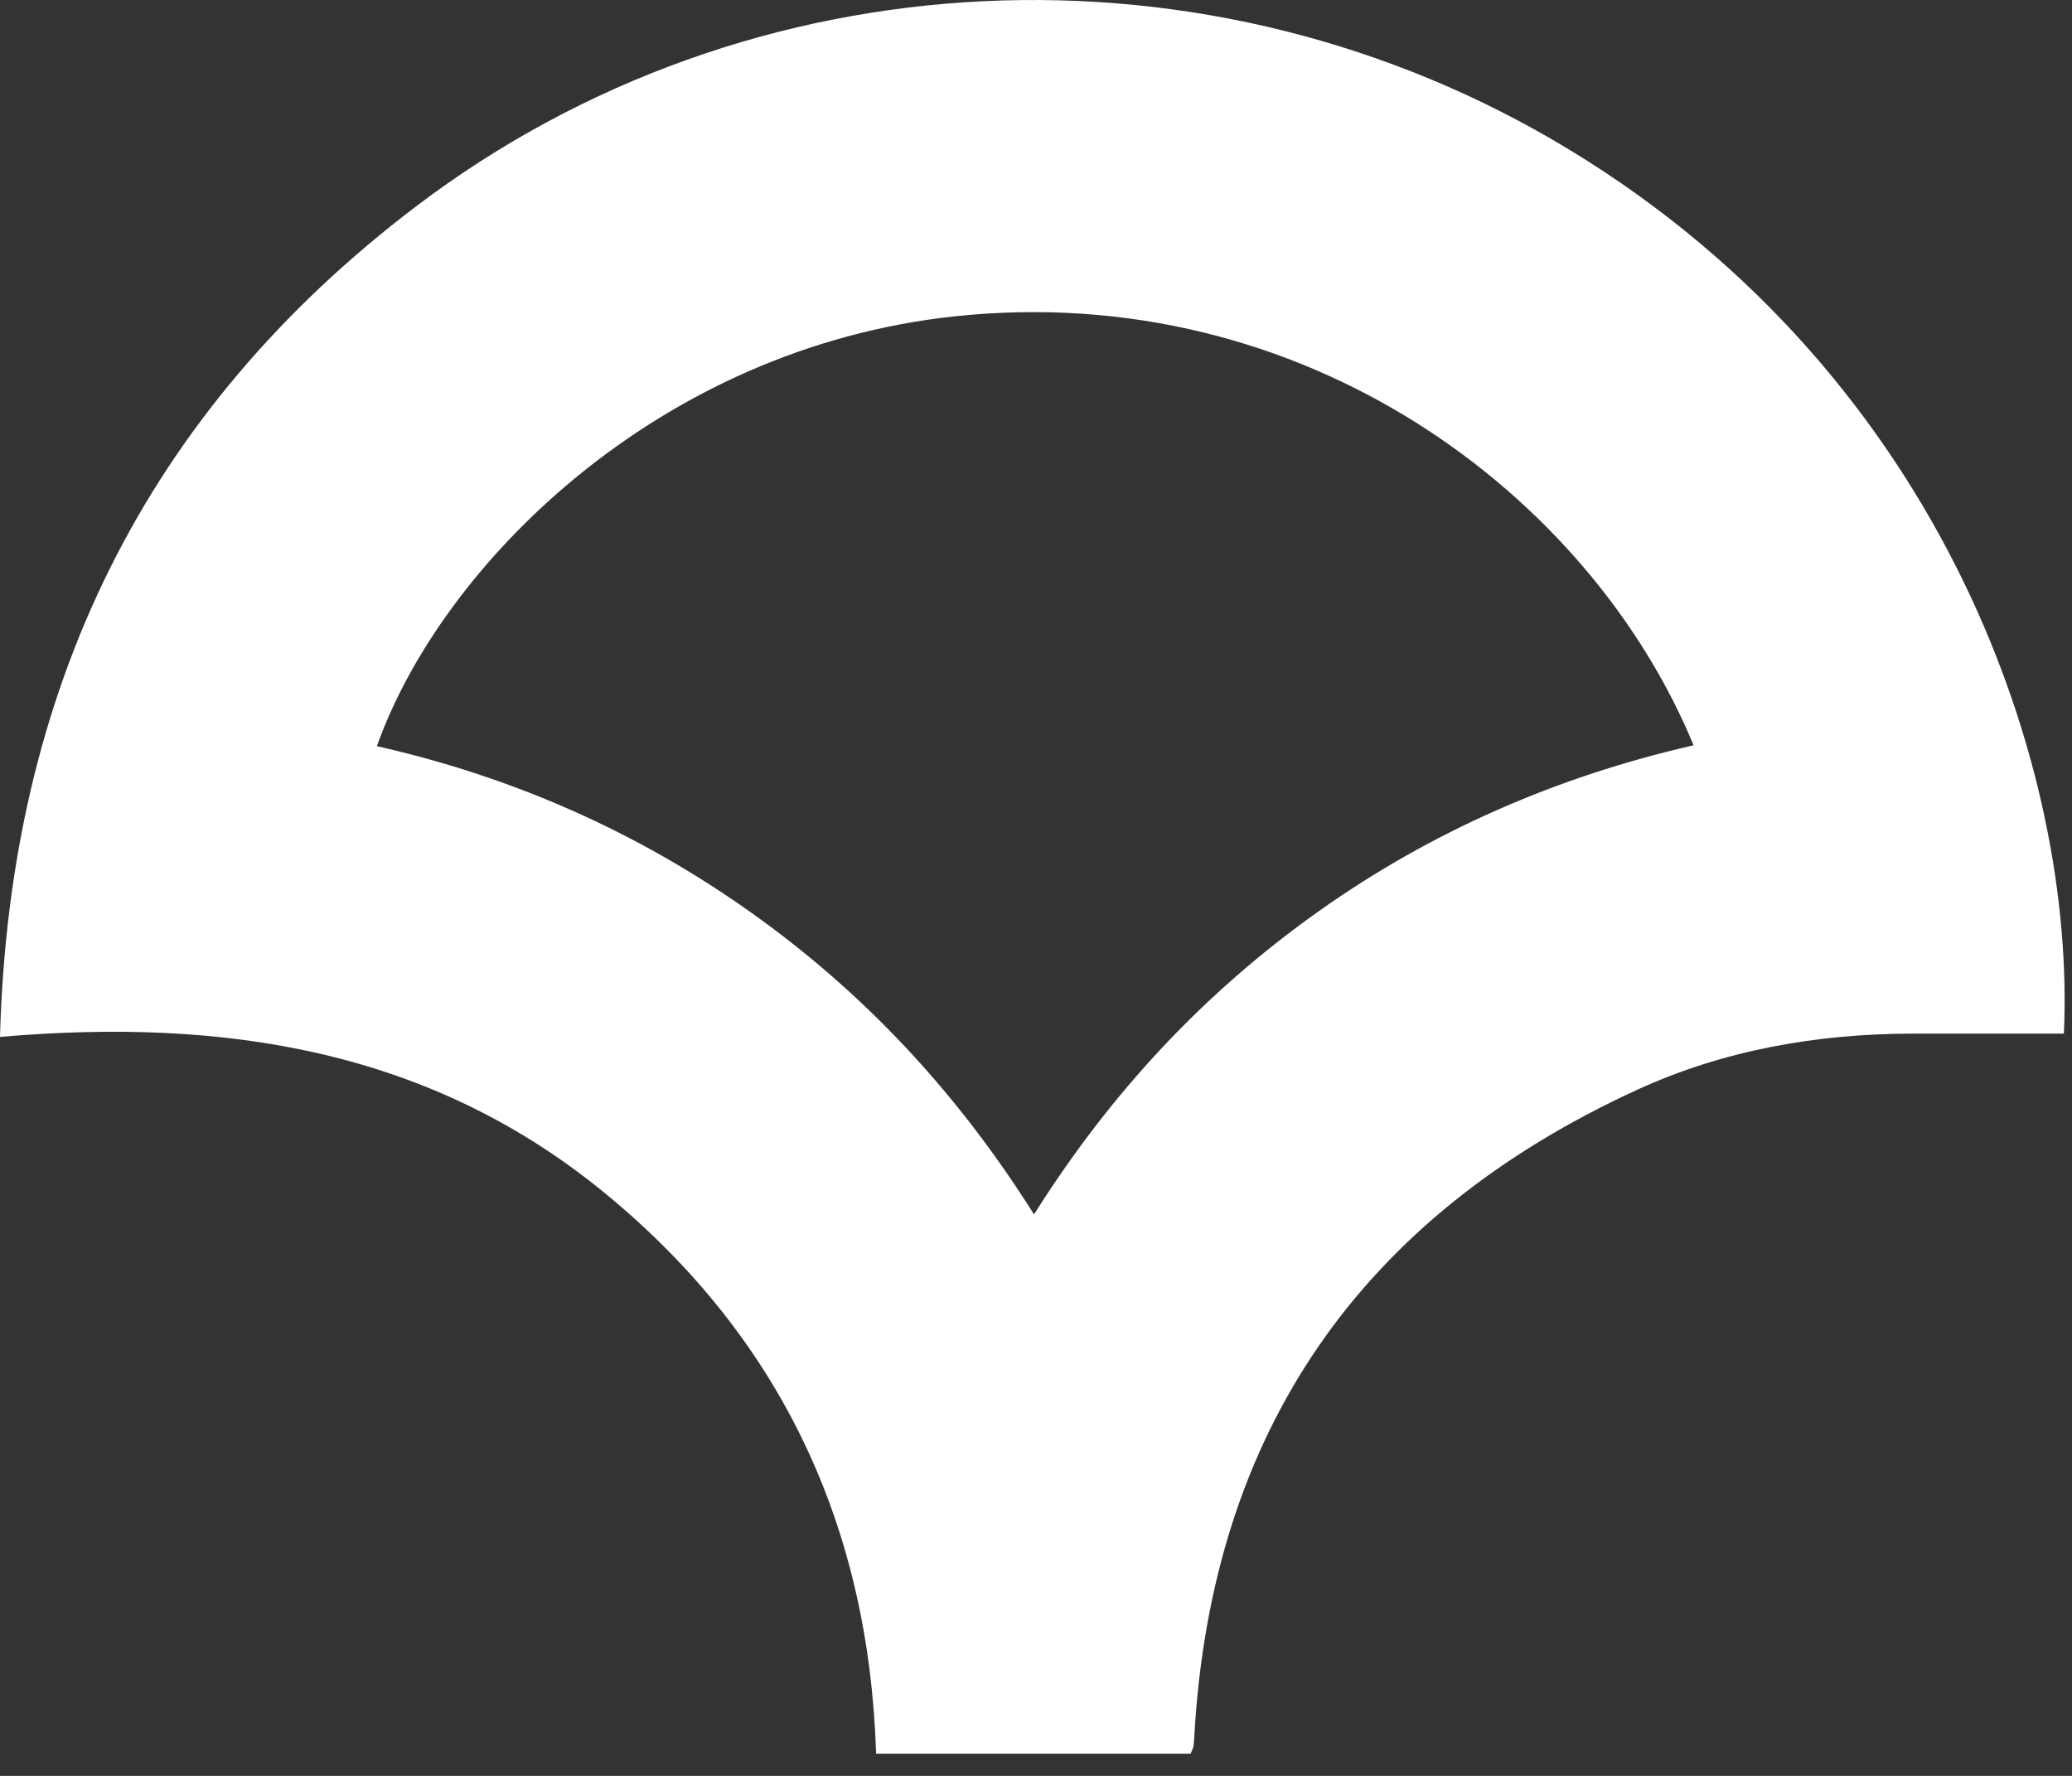
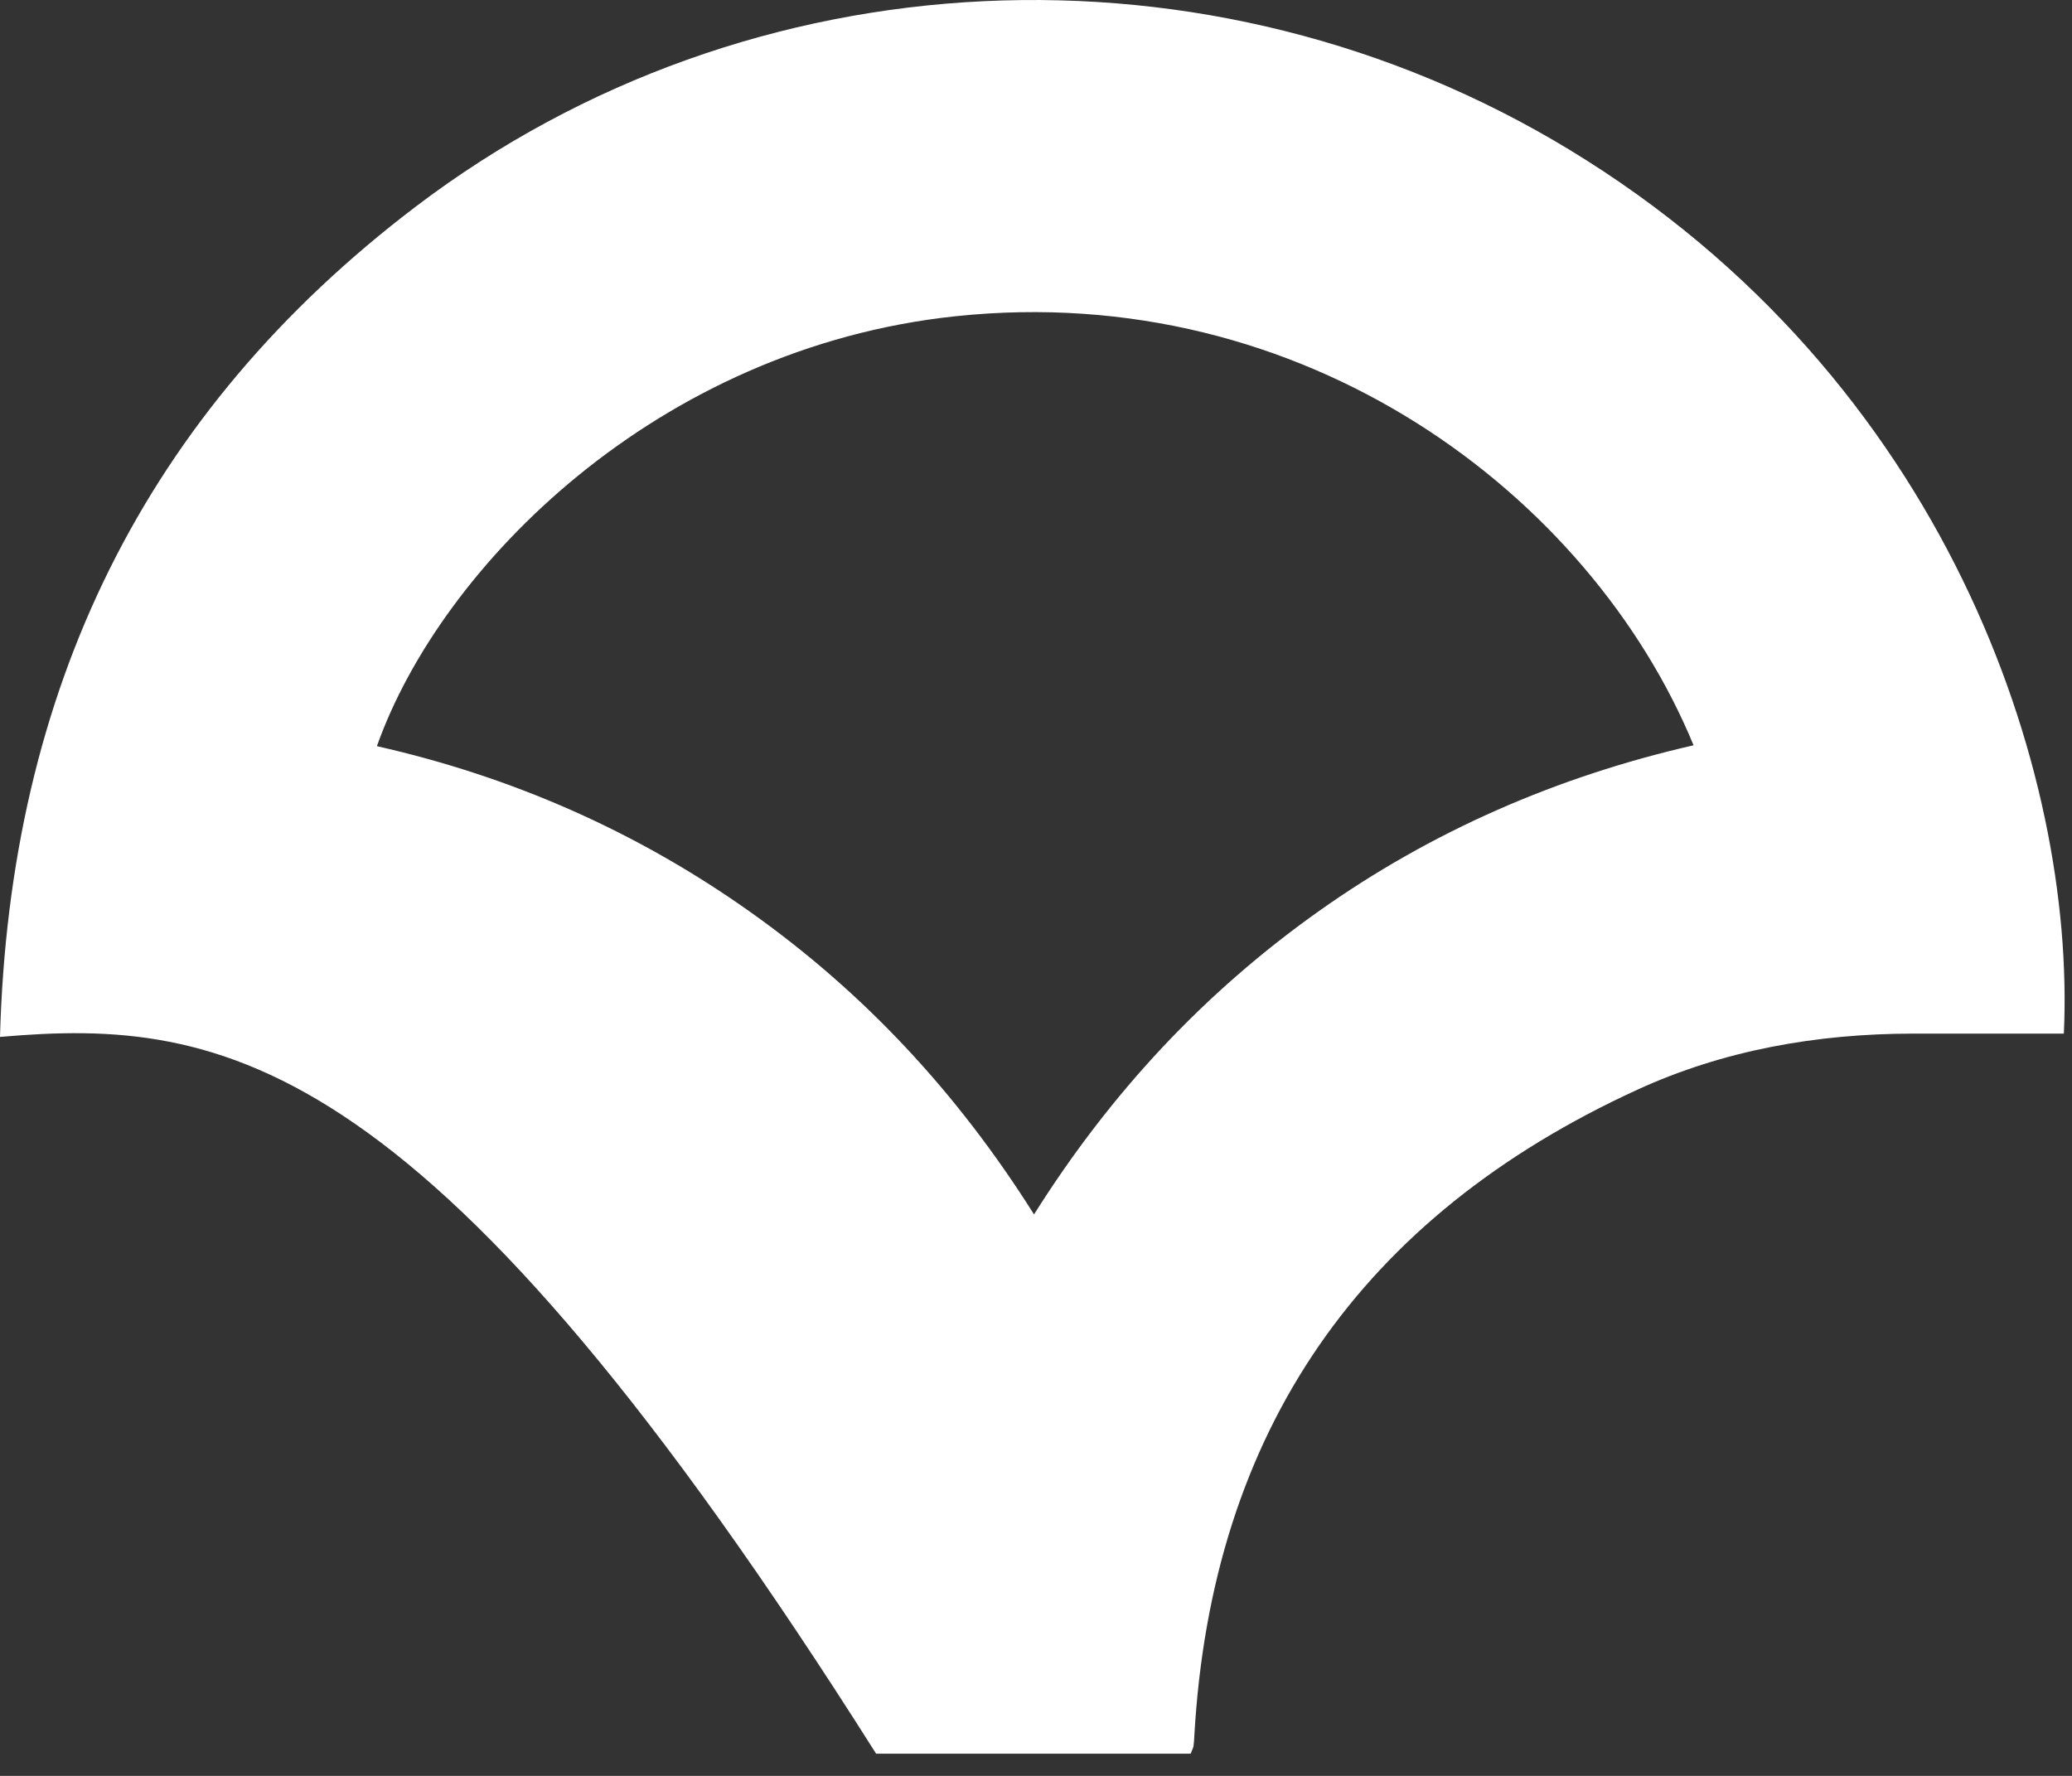
<svg xmlns="http://www.w3.org/2000/svg" width="42" height="36" viewBox="0 0 42 36" fill="none">
  <rect x="0" y="0" width="42" height="36" fill="#333333" stroke="none" />
-   <path d="M24.135 35.55H17.759C17.613 30.951 15.843 27.14 12.292 24.212C8.737 21.279 4.55 20.625 0 21.02C0.191 13.989 2.926 8.365 8.433 4.184C15.213 -0.963 24.541 -1.379 31.812 3.035C39.46 7.679 42.079 15.668 41.835 20.953C40.815 20.953 39.791 20.952 38.767 20.953C36.83 20.956 34.943 21.286 33.185 22.092C27.594 24.658 24.562 29.007 24.21 35.18C24.206 35.252 24.203 35.324 24.193 35.395C24.189 35.429 24.169 35.461 24.135 35.55ZM20.96 24.618C22.517 22.144 24.417 20.115 26.724 18.477C29.026 16.843 31.572 15.739 34.329 15.108C32.233 10.031 26.445 5.662 19.367 6.411C13.331 7.05 8.937 11.466 7.64 15.126C10.384 15.746 12.911 16.858 15.204 18.484C17.501 20.113 19.392 22.13 20.96 24.618Z" fill="white" />
+   <path d="M24.135 35.55H17.759C8.737 21.279 4.55 20.625 0 21.02C0.191 13.989 2.926 8.365 8.433 4.184C15.213 -0.963 24.541 -1.379 31.812 3.035C39.46 7.679 42.079 15.668 41.835 20.953C40.815 20.953 39.791 20.952 38.767 20.953C36.83 20.956 34.943 21.286 33.185 22.092C27.594 24.658 24.562 29.007 24.21 35.18C24.206 35.252 24.203 35.324 24.193 35.395C24.189 35.429 24.169 35.461 24.135 35.55ZM20.96 24.618C22.517 22.144 24.417 20.115 26.724 18.477C29.026 16.843 31.572 15.739 34.329 15.108C32.233 10.031 26.445 5.662 19.367 6.411C13.331 7.05 8.937 11.466 7.64 15.126C10.384 15.746 12.911 16.858 15.204 18.484C17.501 20.113 19.392 22.13 20.96 24.618Z" fill="white" />
</svg>